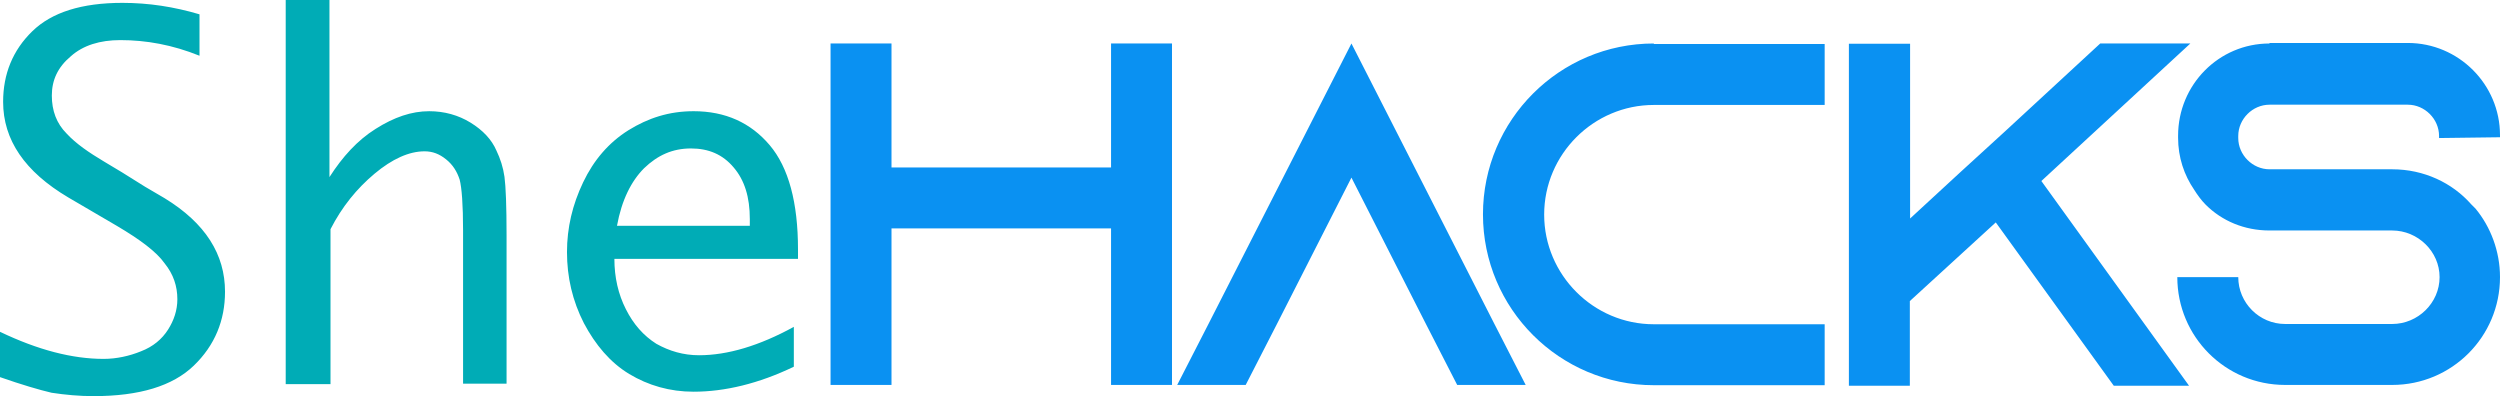
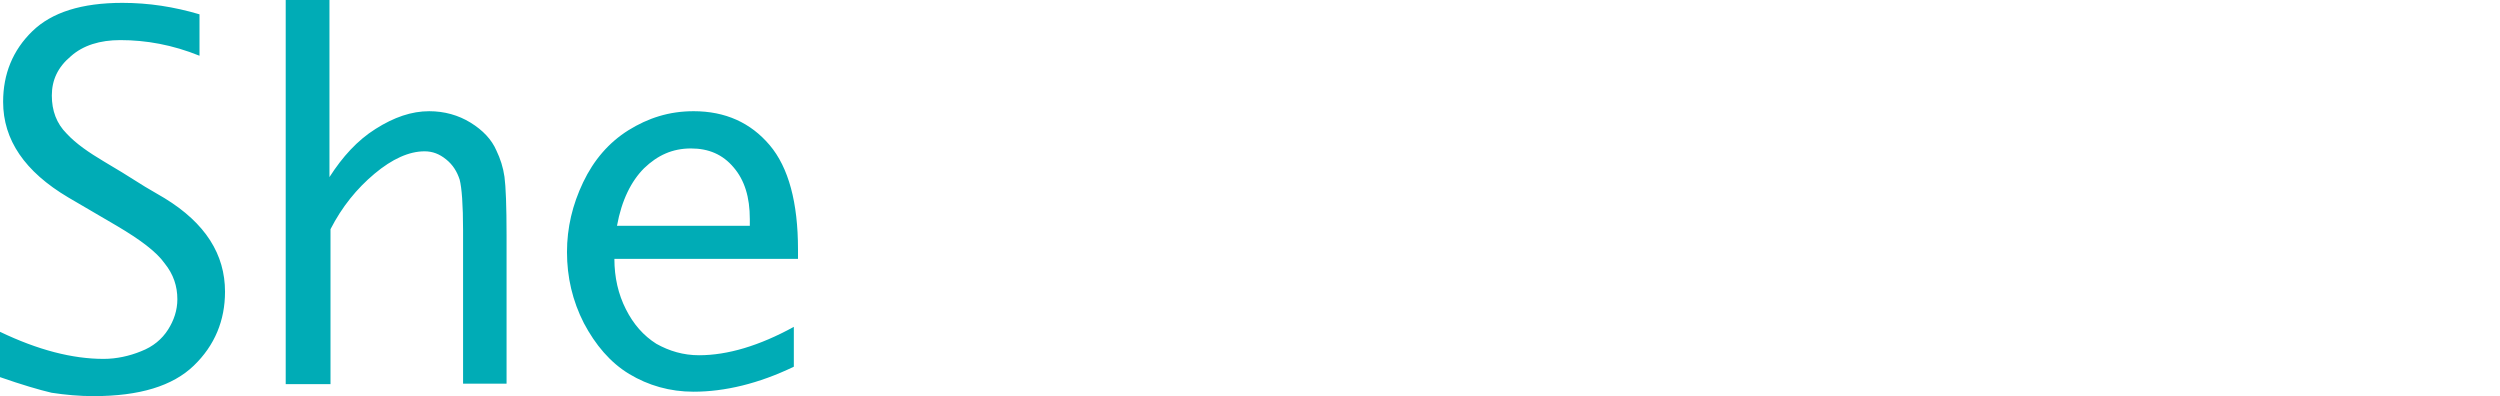
<svg xmlns="http://www.w3.org/2000/svg" xmlns:ns1="http://sodipodi.sourceforge.net/DTD/sodipodi-0.dtd" xmlns:ns2="http://www.inkscape.org/namespaces/inkscape" height="152.1" width="959.9" xml:space="preserve" viewBox="0 0 959.9 152.1" y="0px" x="0px" ns1:docname="SheHACKS.svg" ns2:version="1.0 (4035a4f, 2020-05-01)" id="SheHACKS" version="1.1">
  <defs id="defs13" />
  <ns1:namedview ns2:current-layer="SheHACKS" ns2:window-maximized="0" ns2:window-y="303" ns2:window-x="20" ns2:cy="175.22481" ns2:cx="479.9" ns2:zoom="0.80625" showgrid="false" id="namedview11" ns2:window-height="681" ns2:window-width="1227" ns2:pageshadow="2" ns2:pageopacity="0" guidetolerance="10" gridtolerance="10" objecttolerance="10" borderopacity="1" bordercolor="#666666" pagecolor="#ffffff" />
-   <path d="m 318.9,16.7 v 131.1 h 23.4 V 87.7 h 84.3 v 60.1 H 450 V 16.7 H 426.6 V 64.3 H 342.3 V 16.7 Z m 200,0 -54.9,107.7 -12,23.4 h 26.3 l 12,-23.4 28.6,-56.2 28.6,56.2 12,23.4 h 26.3 l -12,-23.4 z m 116.1,0 c -36.2,0 -65.6,29.4 -65.6,65.6 0,36.2 29.4,65.6 65.6,65.6 h 65.6 V 124.5 H 635 c -23.2,0 -42.1,-19 -42.1,-42.1 0,-23.2 19,-42.1 42.1,-42.1 h 65.6 V 16.9 H 635 Z m 74.9,0 v 131.4 h 23.4 v -32.5 l 33,-30.2 45.3,62.7 h 28.9 L 783.8,69.5 841,16.7 H 806.4 L 770,50.3 752.6,66.2 733.4,83.9 V 16.8 h -23.5 z m 161.5,0 c -19.5,0 -35.1,15.9 -35.1,35.4 v 0.8 c 0,7.5 2.3,14.3 6.2,20 1.3,2.1 2.9,4.2 4.4,5.7 6.2,6.2 14.8,9.9 24.5,9.9 h 47.1 c 9.9,0 18.2,8.1 18.2,17.9 0,9.9 -8.3,18 -18.2,18 h -41.1 c -9.9,0 -18,-8.1 -18,-18 H 836 c 0,22.9 18.5,41.4 41.4,41.4 h 41.1 c 22.9,0 41.4,-18.5 41.4,-41.4 0,-9.9 -3.6,-19.3 -9.4,-26.3 l -1.6,-1.6 C 941.6,70.2 930.7,65 918.5,65 h -47.1 c -6.5,0 -12,-5.5 -12,-12 v -0.8 c 0,-6.5 5.5,-12 12,-12 h 53.1 c 6.5,0 12,5.5 12,12 V 53 l 23.4,-0.3 V 51.9 C 959.9,32.4 944,16.5 924.5,16.5 h -53.1 z" style="fill:#0a91f2" ns2:label="HACKS" id="HACKS" />
  <path d="m 109.7,0 v 147.5 h 17.2 V 88 c 4.4,-8.6 10.1,-15.6 16.9,-21.3 6.8,-5.7 13.3,-8.6 19.2,-8.6 3.1,0 5.7,1 8.3,3.1 2.6,2.1 4.2,4.7 5.2,7.8 0.8,3.1 1.3,9.6 1.3,19.5 v 58.8 h 16.7 v -57 c 0,-11.2 -0.3,-18.7 -0.8,-22.4 -0.5,-3.6 -1.6,-7 -3.1,-10.1 -1.8,-4.2 -5.2,-7.8 -9.9,-10.7 -4.7,-2.9 -10.1,-4.4 -15.9,-4.4 -6.8,0 -13.5,2.3 -20.6,6.8 -7,4.4 -12.7,10.7 -17.7,18.5 V 0 Z M 47,1.1 C 31.4,1.1 19.9,4.7 12.4,12 4.9,19.3 1.2,28.4 1.2,39.1 c 0,14.6 8.3,26.8 25,36.7 l 9.4,5.5 9.4,5.5 c 8.8,5.2 15.1,9.9 18.2,14.3 3.4,4.2 4.9,8.8 4.9,13.8 0,4.2 -1.3,8.1 -3.6,11.7 -2.3,3.6 -5.7,6.5 -10.4,8.3 -4.4,1.8 -9.4,2.9 -14.3,2.9 -12,0 -25.2,-3.4 -39.8,-10.4 v 17.4 c 8.3,2.9 15.1,4.9 19.8,6 5.2,0.8 10.7,1.3 16.1,1.3 17.7,0 30.4,-3.9 38.5,-11.7 8.1,-7.8 12,-17.4 12,-28.4 0,-14.3 -7.5,-26.3 -23.2,-35.9 L 55.7,71.7 46.9,66.2 39.9,62 C 34.2,58.6 29.2,55.2 25.6,51.3 21.7,47.4 19.9,42.5 19.9,36.7 c 0,-6 2.3,-10.9 7.3,-15.1 4.7,-4.2 11.2,-6.2 19,-6.2 9.9,0 20,1.8 30.4,6 V 5.5 C 66.8,2.6 57.1,1.1 47,1.1 Z m 219.3,41.6 c -9.4,0 -17.4,2.6 -25,7.3 -7.5,4.7 -13.3,11.4 -17.4,20 -4.1,8.6 -6.2,17.4 -6.2,26.8 0,9.6 2.1,18.7 6.5,27.3 4.4,8.3 10.1,15.1 17.4,19.5 7.3,4.4 15.6,6.8 24.7,6.8 12,0 25,-3.1 38.5,-9.6 v -15.3 c -13.3,7.3 -25.5,10.9 -36.4,10.9 -6,0 -11.4,-1.6 -16.4,-4.4 -4.9,-3.1 -8.8,-7.5 -11.7,-13.3 -2.9,-5.7 -4.4,-12.2 -4.4,-19.3 h 70.5 v -3.6 c 0,-18 -3.6,-31.5 -10.9,-40.1 -7.3,-8.6 -17,-13 -29.2,-13 z m -1,14.3 c 6.8,0 12.2,2.3 16.4,7.3 4.2,4.9 6.2,11.4 6.2,19.8 v 2.6 h -51 c 1.8,-9.9 5.5,-17.2 10.4,-22.1 5.2,-5 10.9,-7.6 18,-7.6 z" style="fill:#00acb6" ns2:label="She" id="She" />
</svg>